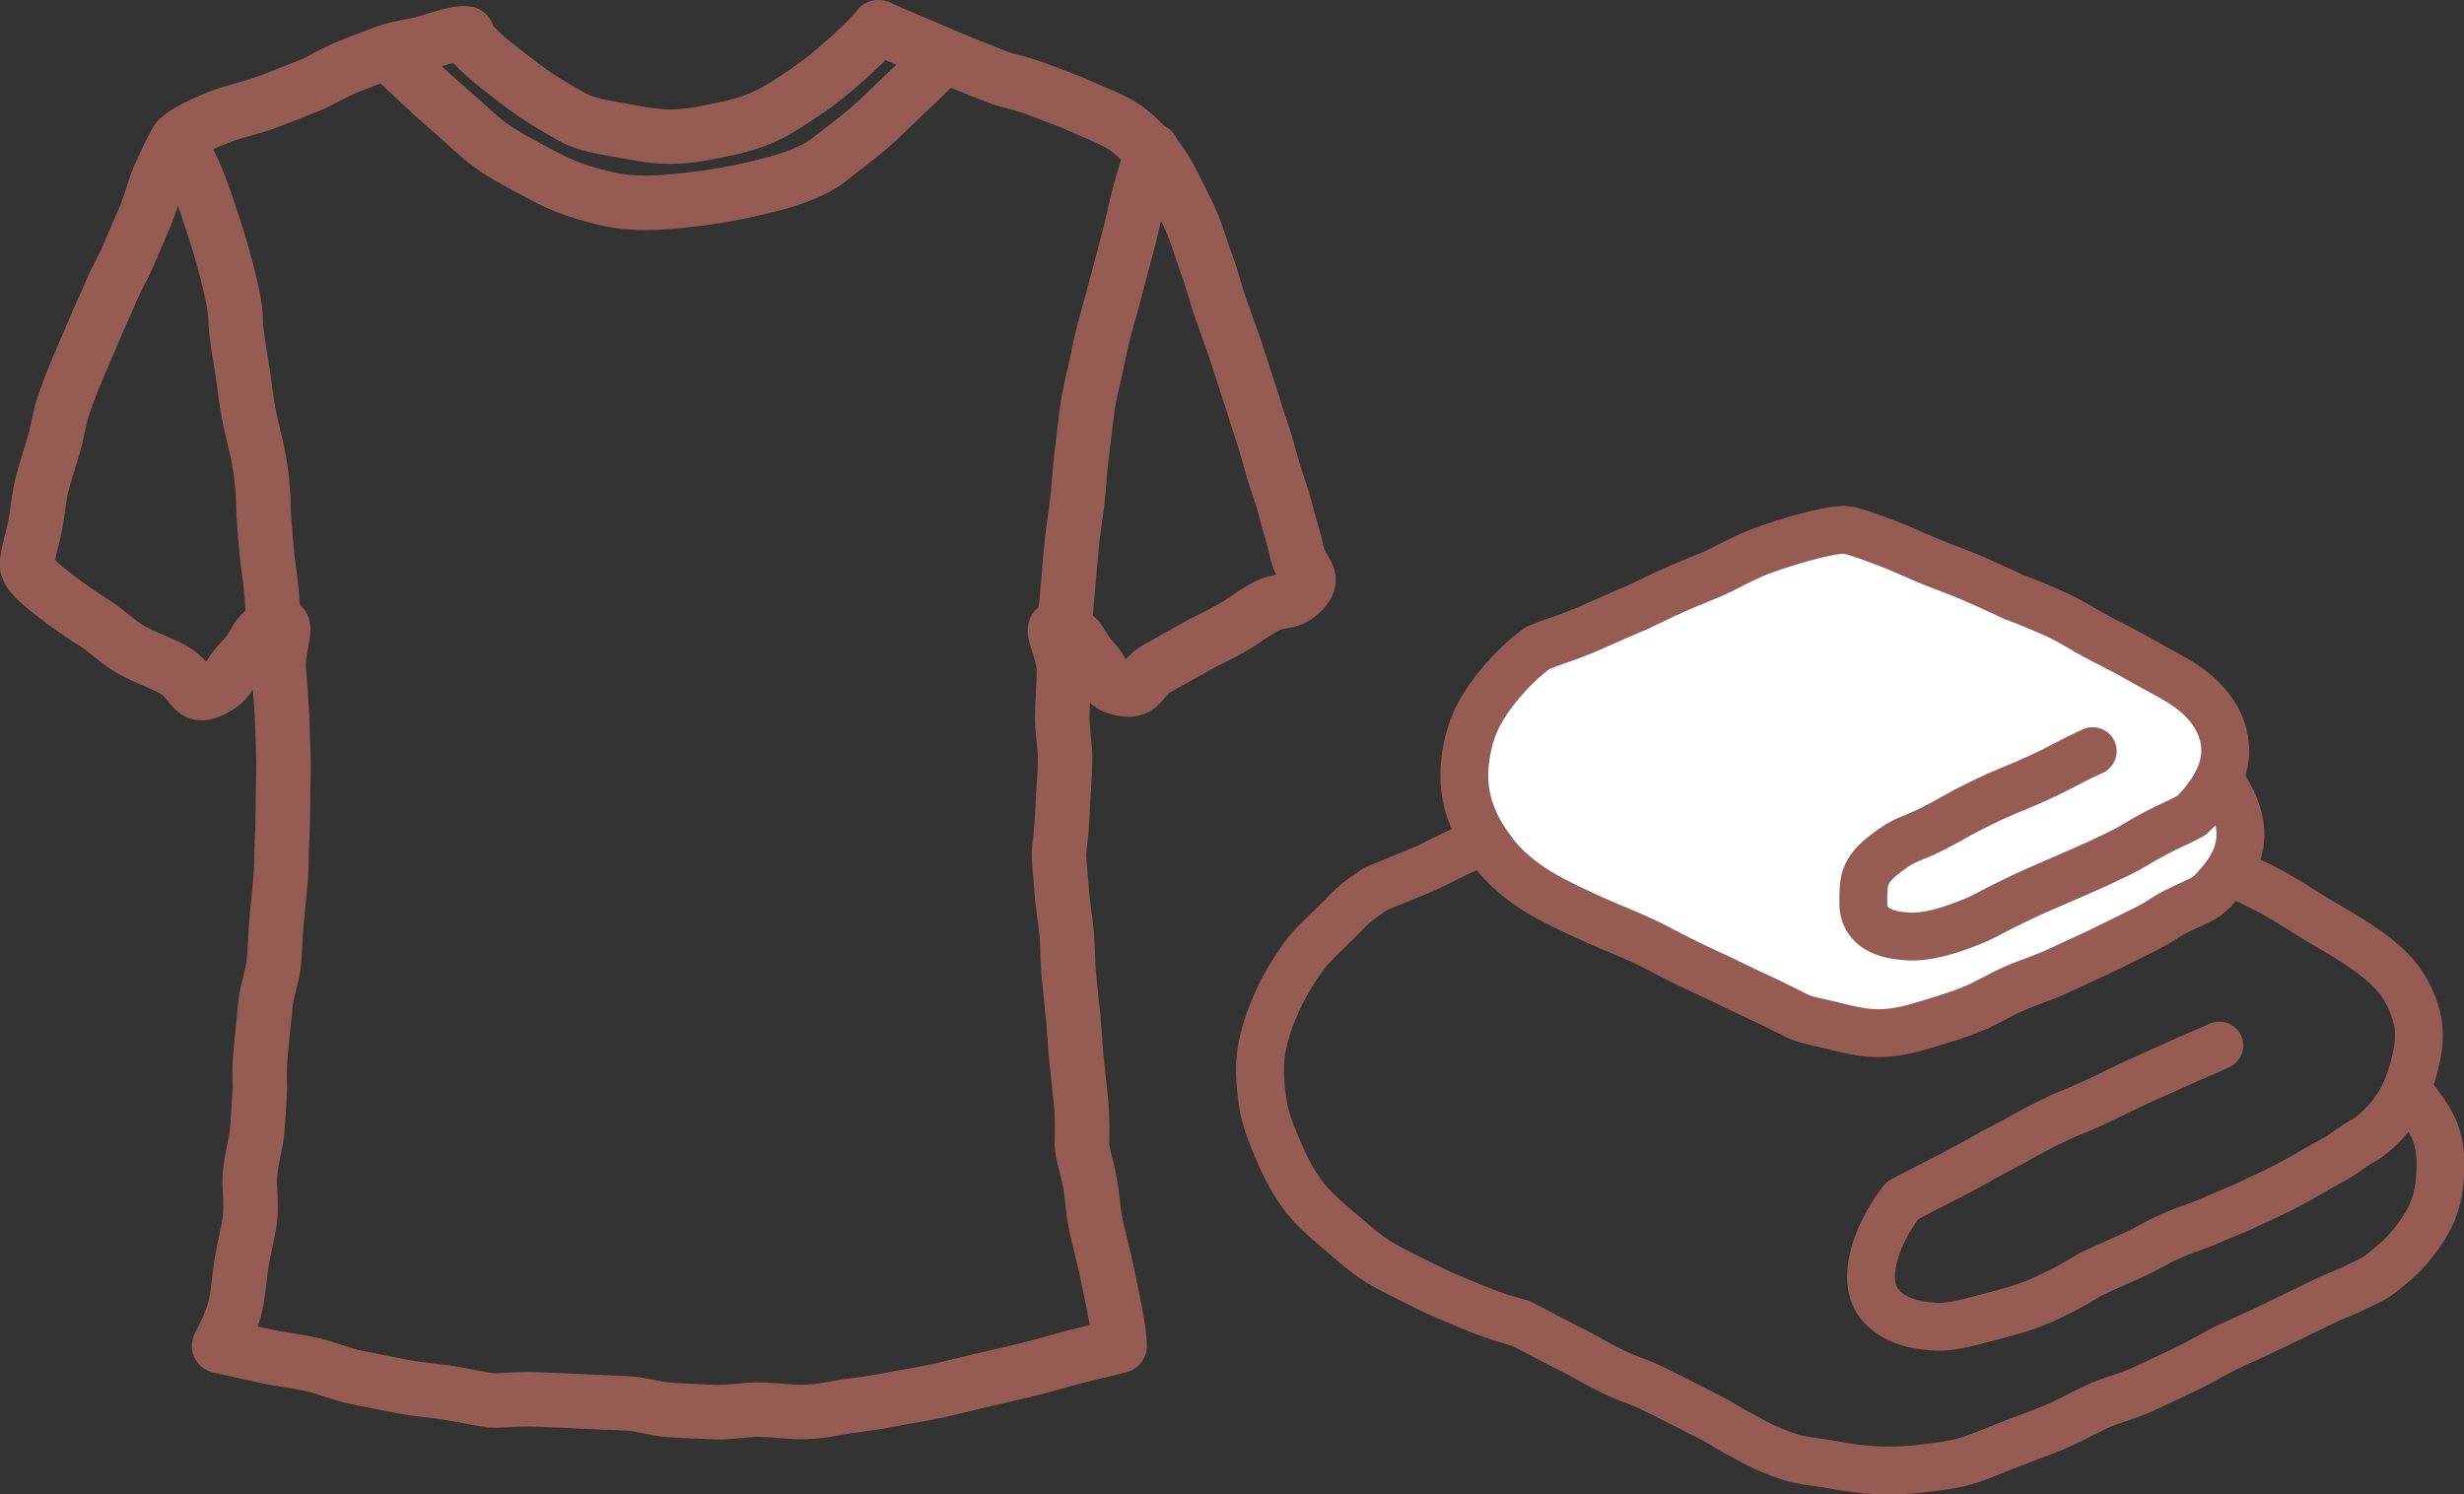
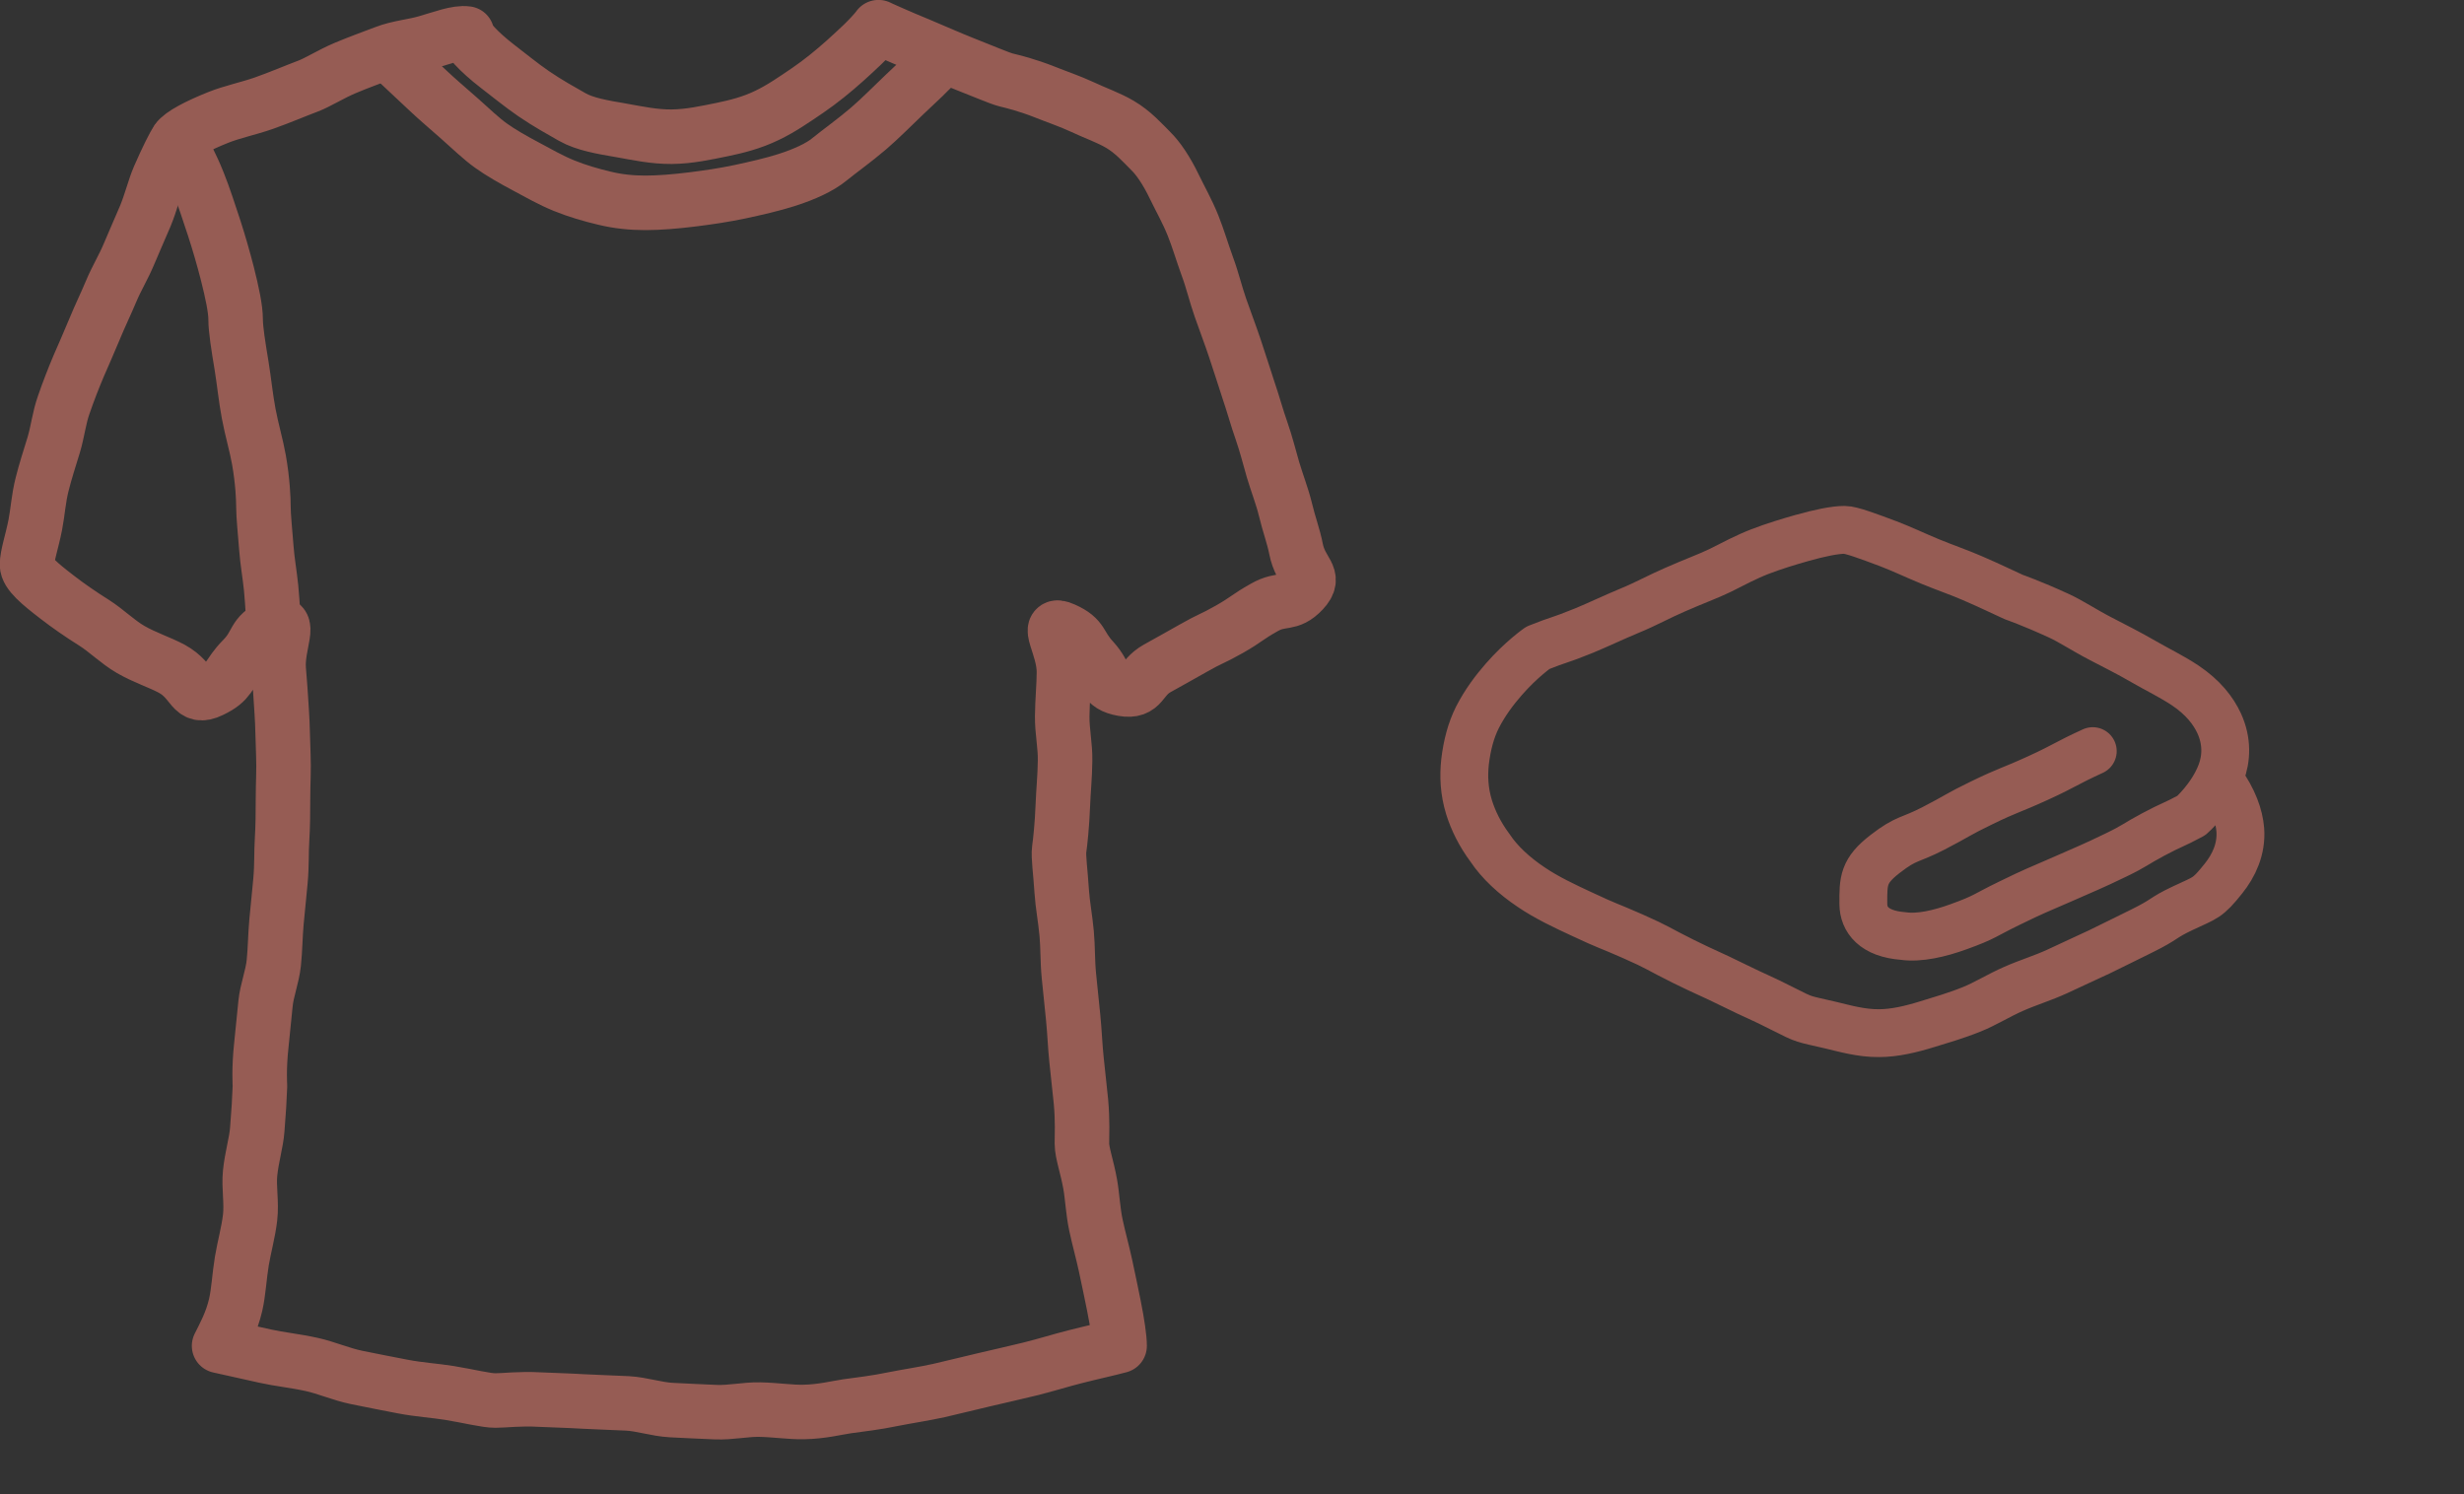
<svg xmlns="http://www.w3.org/2000/svg" id="_レイヤー_2" data-name="レイヤー 2" viewBox="0 0 154.98 94.01">
  <rect x="0" y="0" width="154.98" height="94.01" fill="#333333" stroke="none" />
  <defs>
    <style>
      .cls-1 {
        fill: #fff;
      }

      .cls-2 {
        stroke-width: 3.43px;
      }

      .cls-2, .cls-3 {
        fill: none;
        stroke: #965c54;
        stroke-linecap: round;
        stroke-linejoin: round;
      }

      .cls-3 {
        stroke-width: 3.01px;
      }
    </style>
  </defs>
  <g id="Design">
    <g>
      <g>
        <path class="cls-2" d="m55.26,1.71c-.59.74-1.35,1.42-2.11,2.11-.74.66-1.52,1.3-2.34,1.86-.85.58-1.69,1.16-2.55,1.57-.98.48-1.97.72-2.84.9-.99.2-2.06.44-3.17.45s-2.17-.22-3.18-.4c-1.18-.2-2.29-.39-3.08-.84-.63-.36-1.54-.86-2.43-1.47-.79-.54-1.56-1.18-2.27-1.72-1.18-.91-1.99-1.8-1.92-2.06-.63-.09-1.53.27-2.58.57-.79.23-1.72.3-2.58.63-.84.32-1.7.63-2.48.96-.95.4-1.74.92-2.39,1.16-.75.28-1.72.7-2.77,1.07-.95.33-1.98.54-2.85.89-1.3.52-2.32,1.06-2.58,1.44-.17.25-.61,1.1-1.14,2.32-.3.7-.5,1.56-.86,2.44-.32.76-.68,1.55-1.02,2.37s-.79,1.55-1.12,2.34-.73,1.61-1.04,2.37c-.37.88-.72,1.69-1.02,2.37-.32.76-.64,1.58-.93,2.42-.29.81-.38,1.69-.63,2.52-.26.85-.53,1.68-.73,2.48-.23.9-.28,1.79-.43,2.55-.21,1.07-.52,1.93-.52,2.52,0,.53.81,1.2,1.89,2.03.67.52,1.46,1.07,2.32,1.61.79.5,1.49,1.21,2.3,1.68.88.51,1.83.81,2.58,1.21,1.46.79,1.21,1.99,2.49,1.37,1.26-.6,1-.98,1.98-1.97s.63-1.53,1.91-2.09.23,1.16.36,2.75c.07.78.13,1.7.19,2.67.06.86.06,1.77.1,2.68s-.02,1.81-.02,2.68c0,.95-.01,1.86-.06,2.67-.05.75-.01,1.63-.1,2.59-.07.82-.17,1.69-.25,2.58s-.08,1.73-.17,2.59-.44,1.73-.52,2.55c-.1.95-.18,1.83-.26,2.58-.17,1.55-.09,2.59-.09,2.59-.07,1.38-.04,1.11-.17,2.76-.06.81-.35,1.73-.45,2.74-.09.88.11,1.85,0,2.79-.11.93-.37,1.84-.52,2.74-.16.97-.2,1.93-.39,2.76-.25,1.08-.72,1.93-1.04,2.57,0,0,1.2.27,2.92.65.85.19,1.85.29,2.9.52.92.2,1.86.62,2.84.82.97.2,1.96.39,2.89.57,1.04.2,2.05.26,2.92.4,1.28.21,2.31.48,2.91.48.56,0,1.54-.13,2.77-.06.82.04,1.76.06,2.77.12.88.05,1.81.07,2.77.12.91.05,1.82.37,2.76.42.93.04,1.86.1,2.78.13.95.04,1.89-.18,2.78-.16,1,.02,1.94.17,2.77.15,1.13-.02,2.05-.26,2.73-.36.8-.11,1.79-.22,2.89-.45.9-.18,1.88-.32,2.88-.54.93-.21,1.89-.46,2.85-.68.97-.23,1.93-.44,2.86-.67,1.01-.25,1.96-.55,2.83-.77,1.14-.29,2.12-.5,2.82-.69,0-.47-.13-1.38-.36-2.53-.15-.77-.34-1.64-.53-2.54-.18-.83-.42-1.69-.6-2.53-.19-.9-.22-1.79-.36-2.57-.19-1.08-.52-1.97-.52-2.55,0-.48.05-1.43-.06-2.64-.07-.78-.19-1.68-.28-2.64-.09-.84-.12-1.74-.21-2.64s-.18-1.77-.27-2.65c-.09-.91-.06-1.81-.14-2.65-.09-.97-.26-1.85-.31-2.64-.08-1.25-.22-2.21-.16-2.65.07-.49.18-1.51.23-2.78.03-.84.13-1.8.14-2.79.02-.92-.19-1.88-.18-2.8.01-1,.11-1.96.11-2.79,0-1.64-1.28-3.25,0-2.67,1.22.55.91.92,1.82,1.91.91.99.57,1.6,1.89,1.83,1.27.22,1.04-.67,2.16-1.3s1.13-.62,2.25-1.26c1.12-.64,1.16-.56,2.29-1.2,1.12-.64,1.07-.74,2.19-1.37,1.12-.64,1.54-.1,2.43-1.05s-.14-1.1-.44-2.66c-.14-.73-.45-1.56-.67-2.49-.19-.78-.51-1.59-.77-2.46-.23-.8-.44-1.64-.73-2.47-.27-.76-.51-1.65-.83-2.59-.27-.82-.54-1.69-.84-2.58-.28-.84-.61-1.7-.91-2.56-.3-.86-.51-1.76-.82-2.59-.32-.88-.58-1.77-.9-2.57-.37-.92-.83-1.72-1.18-2.45-.5-1.04-1.03-1.8-1.48-2.24-.51-.51-1.12-1.2-1.94-1.68-.71-.42-1.56-.71-2.34-1.08-.82-.38-1.66-.66-2.38-.95-1.11-.44-2.02-.66-2.43-.76-.41-.1-1.49-.57-2.72-1.05-.88-.35-1.82-.77-2.68-1.13-1.49-.61-2.64-1.14-2.64-1.14Z" />
        <path class="cls-2" d="m59.14,3.73c-.67.76-1.47,1.48-2.24,2.21-.78.74-1.53,1.51-2.29,2.16-.89.76-1.77,1.38-2.46,1.94-.56.46-1.52.92-2.69,1.29-.88.28-1.89.51-2.91.73-.99.21-2.01.36-2.97.48-1.11.14-2.15.22-2.99.22s-1.71-.08-2.6-.3c-.84-.2-1.7-.45-2.51-.78-.84-.34-1.62-.79-2.35-1.18-.87-.46-1.65-.91-2.25-1.34-.59-.42-1.28-1.08-2.01-1.73-.68-.6-1.39-1.2-1.99-1.77-1.09-1.03-1.95-1.83-1.95-1.83" />
        <path class="cls-2" d="m11.16,8.84c.4.64.89,1.58,1.32,2.66.35.87.66,1.85.98,2.81.32.98.6,1.97.83,2.86.31,1.22.53,2.27.53,2.91s.17,1.69.38,2.96c.15.92.25,1.95.44,2.97s.49,2.02.65,2.93c.23,1.32.28,2.43.28,2.97s.1,1.5.18,2.53c.06.84.22,1.72.3,2.52.13,1.41.07,1.27.21,2.53" />
-         <path class="cls-2" d="m72.47,9.46c-.22.83-.54,1.76-.81,2.77-.24.9-.42,1.86-.67,2.81-.25.95-.51,1.89-.74,2.79-.26,1.01-.54,1.96-.76,2.78-.36,1.39-.54,2.44-.63,2.82-.07.3-.34,1.28-.52,2.64-.1.79-.2,1.71-.32,2.68-.11.86-.15,1.78-.25,2.69-.1.91-.26,1.81-.35,2.68-.1.97-.16,1.89-.24,2.69-.12,1.25-.2,2.22-.2,2.69" />
      </g>
      <g>
-         <path class="cls-3" d="m139.59,65.77c-1.33.61-1.35.57-2.68,1.18-1.33.61-1.34.59-2.67,1.2-1.33.61-1.31.66-2.64,1.27s-1.37.53-2.68,1.18c-1.57.77-1.53.84-3.08,1.64-1.55.81-1.52.87-3.07,1.67s-1.56.79-3.11,1.6c0,0-1.13,1.38-1.67,3.06-.38,1.19-.51,2.49.21,3.43.53.69,1.53,1.3,3.2,1.43,1.06.15,2.29-.21,3.53-.53,1.17-.31,2.39-.62,3.41-1.07,1.83-.8,3.16-1.68,3.16-1.68,1.28-.57,1.27-.58,2.56-1.15,1.28-.57,1.23-.69,2.51-1.25,1.28-.57,1.33-.46,2.61-1.03s1.31-.51,2.57-1.12c1.21-.59,1.24-.55,2.43-1.19,1.19-.64,1.16-.69,2.36-1.33,1.19-.64,1.11-.79,2.3-1.44,0,0,1.11-.71,1.99-2.09.49-.76.84-1.72,1.08-2.72.22-.91.36-1.9.08-2.91-.23-.84-.63-1.77-1.37-2.62-.56-.64-1.35-1.26-2.28-1.88-.87-.58-1.78-1.08-2.64-1.6-.9-.55-1.76-1.12-2.63-1.6-.94-.53-1.89-.93-2.76-1.38-.98-.51-1.9-.97-2.76-1.37-1.05-.5-1.97-.97-2.77-1.32-1.77-.77-1.43-.56-2.87-1.09,0,0-.98-.68-2.57-1.38-.78-.34-1.78-.53-2.76-.95-.86-.37-1.74-.81-2.65-1.19s-1.77-.88-2.64-1.22c-.98-.39-1.99-.51-2.81-.8-1.3-.46-2.27-.75-2.74-.75-.73,0-1.83-.02-3.1.29-.92.23-1.94.54-3.01.9-.96.32-1.98.62-2.97,1.03-.97.4-1.91.89-2.84,1.35-.74.37-1.7.88-2.83,1.38-.89.4-1.88.8-2.9,1.24-.95.41-1.96.78-2.93,1.19-1,.42-1.97.86-2.91,1.24-1.07.44-2.01,1-2.86,1.35-1.76.71-2.89,1.19-2.89,1.19-1.29.91-1.09.7-2.39,2.03-.65.67-1.51,1.36-2.18,2.3-.59.82-1.15,1.75-1.6,2.75-.43.94-.79,1.97-.98,3.03-.17,1-.1,2.08.05,3.17.13.98.48,1.96.93,3,.39.89.81,1.86,1.49,2.78.56.84,1.39,1.57,2.28,2.32.81.68,1.62,1.45,2.55,2.03.94.58,1.95,1.05,2.89,1.52,1.06.53,2.09.95,2.98,1.32,1.78.74,3.09,1.05,3.09,1.05,1.44.71,1.41.76,2.85,1.47,1.44.71,1.4.79,2.83,1.5,1.44.71,1.51.56,2.95,1.28,1.44.71,1.43.73,2.87,1.45,1.44.71,1.38.84,2.82,1.55,0,0,.97.62,2.6,1.16.78.26,1.76.31,2.8.51.87.16,1.8.3,2.8.34.91.04,1.84,0,2.82-.12.91-.11,1.85-.2,2.79-.49.82-.25,1.74-.66,2.78-1.06.86-.33,1.81-.67,2.77-1.07.88-.37,1.75-.88,2.68-1.3.9-.4,1.89-.63,2.8-1.05.91-.42,1.81-.85,2.7-1.27s1.78-.97,2.64-1.39c.95-.45,1.87-.84,2.71-1.25,1-.49,1.91-.92,2.68-1.3,1.64-.82,1.37-.58,2.71-1.23,1.34-.64,1.23-.56,2.5-1.64.69-.59,1.34-1.41,1.89-2.31.49-.81.78-1.75.86-2.81.07-.89.11-1.89-.28-2.95-.3-.82-.93-1.6-1.59-2.51" />
        <g>
-           <path class="cls-1" d="m131.63,47.25c-1.75.8-1.71.9-3.46,1.7-1.75.8-1.79.71-3.52,1.55-1.55.75-1.51.82-3.04,1.61s-1.67.55-3.03,1.6c-1.39,1.07-1.39,1.69-1.38,3.16.01.97.65,1.87,2.51,2.01,1.02.15,2.31-.16,3.47-.58,1.72-.62,1.61-.71,3.2-1.48,1.66-.81,1.67-.78,3.36-1.52,1.69-.75,1.7-.72,3.36-1.52,1.2-.58,1.16-.66,2.34-1.29s1.22-.56,2.39-1.19c0,0,1.27-1.11,1.86-2.65.36-.93.4-2.04-.11-3.15-.36-.78-1-1.62-2.13-2.38-.87-.58-1.8-1.02-2.64-1.51-.93-.54-1.84-.99-2.68-1.43-1.01-.52-1.87-1.1-2.66-1.46-1.7-.78-2.8-1.16-2.8-1.16-1.3-.59-1.1-.53-2.61-1.19-.8-.35-1.74-.67-2.66-1.05-.92-.38-1.82-.81-2.64-1.12-1.28-.48-2.33-.87-2.74-.87-.61,0-1.58.2-2.71.52-.81.23-1.71.5-2.62.85-.85.33-1.68.77-2.49,1.18-.69.34-1.73.72-2.86,1.22-.91.39-1.85.91-2.83,1.31-1.01.42-1.99.89-2.86,1.25-1.67.68-1.47.51-2.92,1.09,0,0-1.05.73-2.14,1.98-.58.66-1.19,1.47-1.66,2.39-.42.83-.66,1.79-.78,2.79-.1.91-.06,1.86.25,2.87.26.83.68,1.7,1.33,2.57.59.89,1.51,1.74,2.57,2.45,1,.68,2.14,1.21,3.15,1.68,1.81.85,1.63.7,3.26,1.42s1.57.78,3.14,1.56c1.58.78,1.6.73,3.18,1.51s1.6.72,3.17,1.52c1.38.7,1.16.58,2.92.99.89.21,1.93.52,3.06.51.97,0,2-.24,3.06-.57.77-.24,1.74-.51,2.78-.93.85-.34,1.7-.88,2.64-1.29.88-.39,1.84-.68,2.73-1.09.91-.43,1.82-.84,2.67-1.24.97-.47,1.86-.92,2.64-1.3,1.58-.78,1.24-.8,2.57-1.43,1.47-.7,1.55-.58,2.6-1.9.62-.78,1.13-1.82,1.04-3.04-.07-.88-.44-1.92-1.23-3.02" />
          <path class="cls-3" d="m131.63,47.25c-1.75.8-1.71.9-3.46,1.7-1.75.8-1.79.71-3.52,1.55-1.55.75-1.51.82-3.04,1.61s-1.67.55-3.03,1.6c-1.39,1.07-1.39,1.69-1.38,3.16.01.97.65,1.87,2.51,2.01,1.02.15,2.31-.16,3.47-.58,1.72-.62,1.61-.71,3.2-1.48,1.66-.81,1.67-.78,3.36-1.52,1.69-.75,1.7-.72,3.36-1.52,1.2-.58,1.16-.66,2.34-1.29s1.22-.56,2.39-1.19c0,0,1.27-1.11,1.86-2.65.36-.93.4-2.04-.11-3.15-.36-.78-1-1.62-2.13-2.38-.87-.58-1.8-1.02-2.64-1.51-.93-.54-1.84-.99-2.68-1.43-1.01-.52-1.87-1.1-2.66-1.46-1.7-.78-2.8-1.16-2.8-1.16-1.3-.59-1.1-.53-2.61-1.19-.8-.35-1.74-.67-2.66-1.05-.92-.38-1.82-.81-2.64-1.12-1.28-.48-2.33-.87-2.74-.87-.61,0-1.58.2-2.71.52-.81.23-1.71.5-2.62.85-.85.33-1.68.77-2.49,1.18-.69.34-1.73.72-2.86,1.22-.91.39-1.85.91-2.83,1.31-1.01.42-1.99.89-2.86,1.25-1.67.68-1.47.51-2.92,1.09,0,0-1.05.73-2.14,1.98-.58.66-1.19,1.47-1.66,2.39-.42.83-.66,1.79-.78,2.79-.1.91-.06,1.86.25,2.87.26.83.68,1.7,1.33,2.57.59.89,1.51,1.74,2.57,2.45,1,.68,2.14,1.21,3.15,1.68,1.81.85,1.63.7,3.26,1.42s1.57.78,3.14,1.56c1.58.78,1.6.73,3.18,1.51s1.6.72,3.17,1.52c1.38.7,1.16.58,2.92.99.89.21,1.93.52,3.06.51.97,0,2-.24,3.06-.57.77-.24,1.74-.51,2.78-.93.85-.34,1.7-.88,2.64-1.29.88-.39,1.84-.68,2.73-1.09.91-.43,1.82-.84,2.67-1.24.97-.47,1.86-.92,2.64-1.3,1.58-.78,1.24-.8,2.57-1.43,1.47-.7,1.55-.58,2.6-1.9.62-.78,1.13-1.82,1.04-3.04-.07-.88-.44-1.92-1.23-3.02" />
        </g>
      </g>
    </g>
  </g>
</svg>